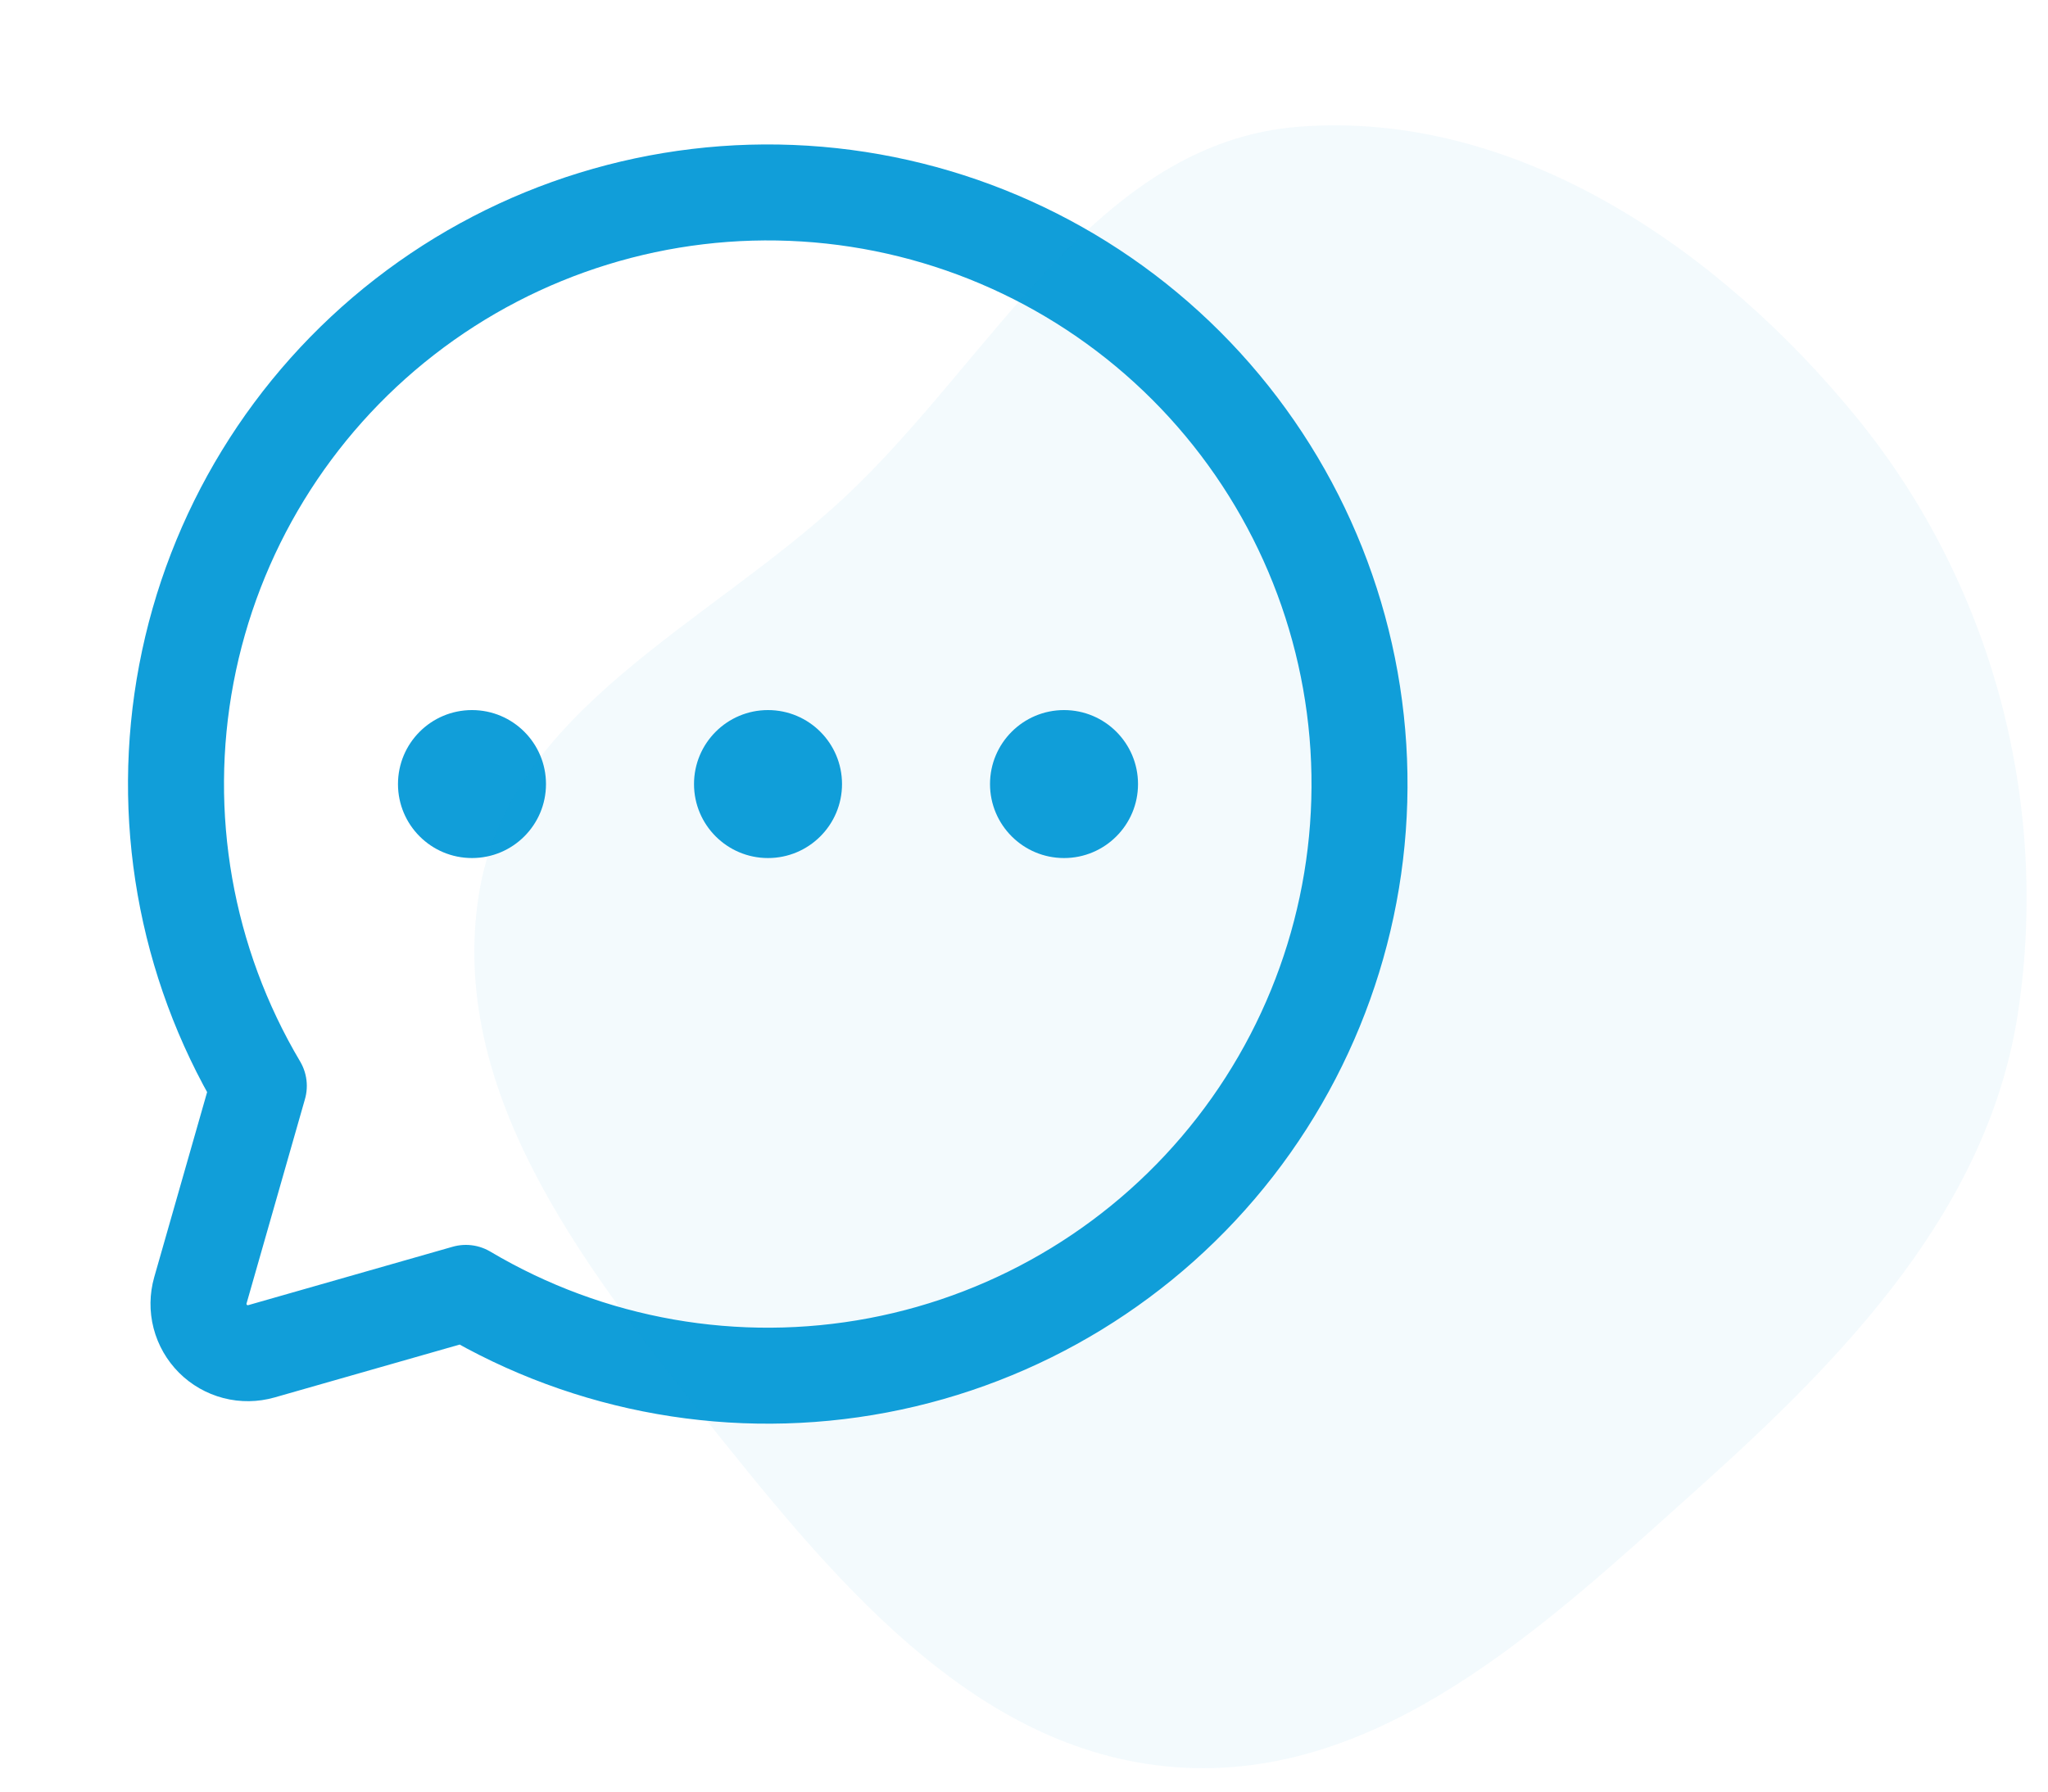
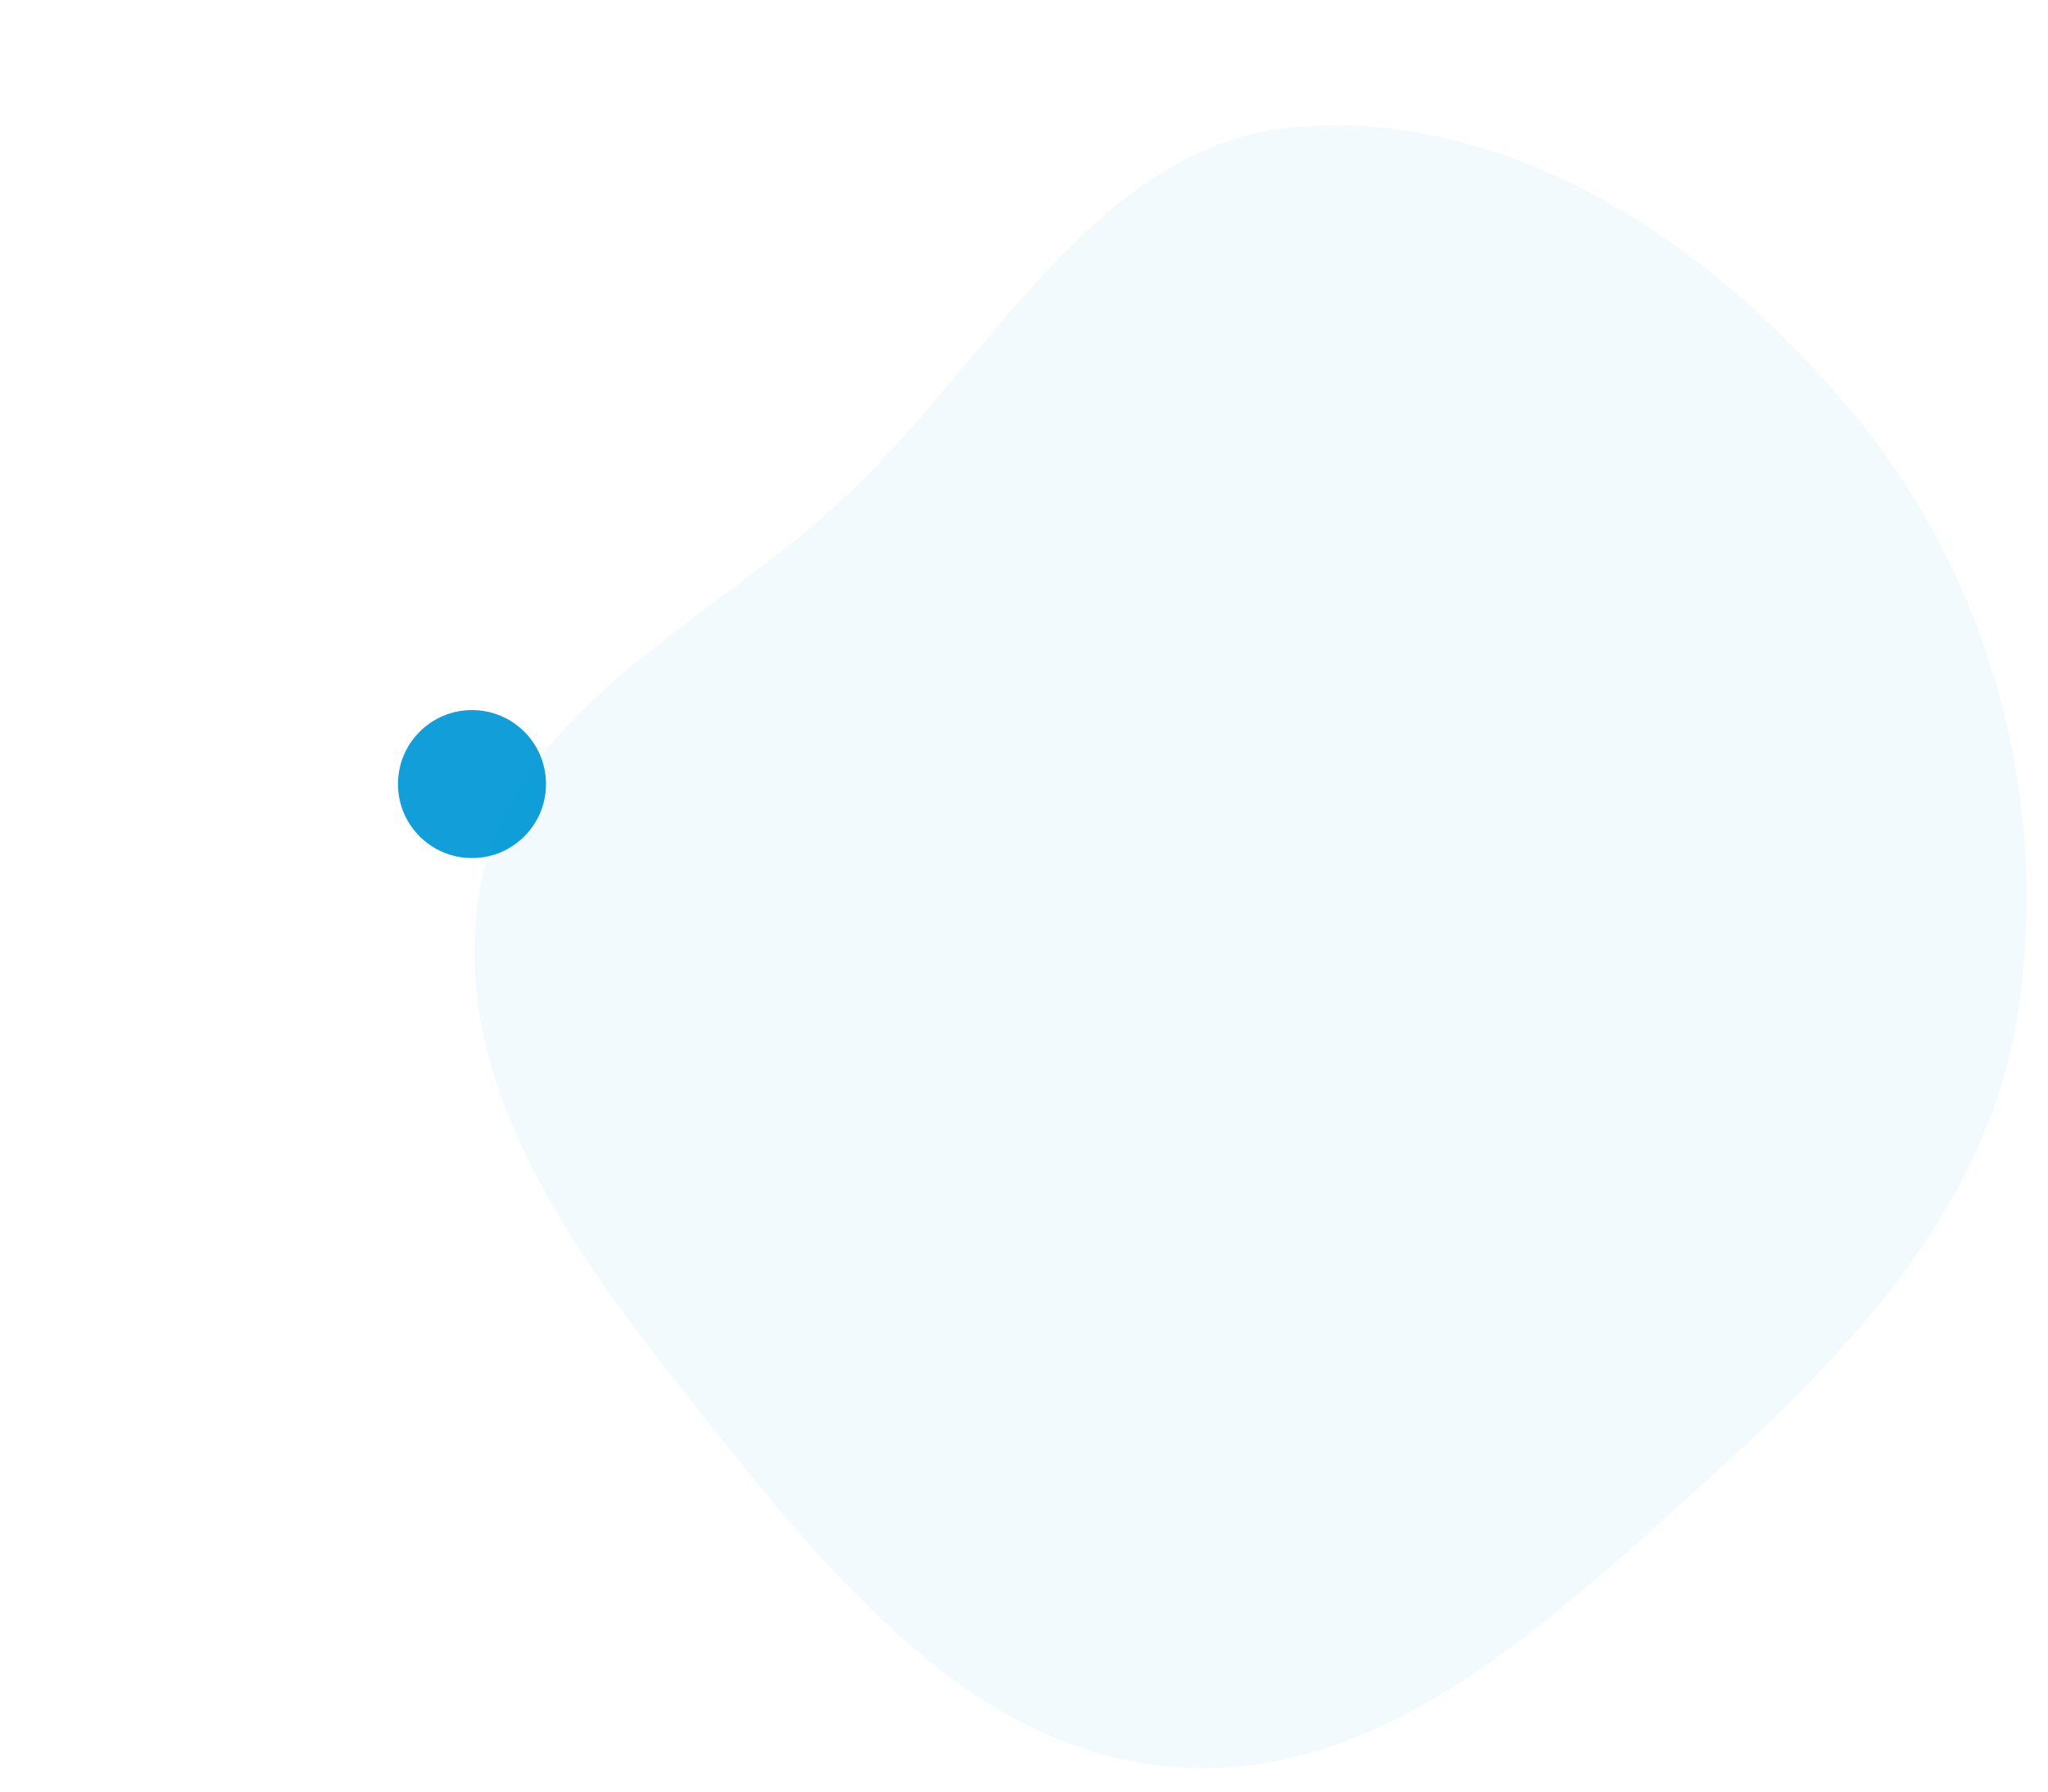
<svg xmlns="http://www.w3.org/2000/svg" width="64" height="56" viewBox="0 0 64 56" fill="none">
-   <path d="M8.088 33.942C5.789 30.068 4.984 25.487 5.824 21.061C6.664 16.634 9.091 12.667 12.649 9.903C16.206 7.14 20.651 5.77 25.148 6.051C29.644 6.333 33.883 8.246 37.069 11.431C40.254 14.617 42.167 18.856 42.449 23.353C42.73 27.849 41.361 32.294 38.597 35.852C35.833 39.41 31.866 41.836 27.439 42.676C23.013 43.516 18.433 42.711 14.558 40.412L14.558 40.412L8.168 42.238C7.904 42.313 7.624 42.317 7.358 42.248C7.092 42.179 6.849 42.04 6.655 41.846C6.46 41.651 6.321 41.408 6.252 41.142C6.183 40.876 6.187 40.596 6.262 40.332L8.088 33.942L8.088 33.942Z" stroke="#119ED9" stroke-width="3" stroke-linecap="round" stroke-linejoin="round" />
  <path d="M14.75 26.82C16.027 26.82 17.062 25.785 17.062 24.508C17.062 23.23 16.027 22.195 14.75 22.195C13.472 22.195 12.437 23.23 12.437 24.508C12.437 25.785 13.472 26.82 14.75 26.82Z" fill="#119ED9" />
-   <path d="M24 26.82C25.277 26.82 26.313 25.785 26.313 24.508C26.313 23.23 25.277 22.195 24 22.195C22.723 22.195 21.688 23.23 21.688 24.508C21.688 25.785 22.723 26.82 24 26.82Z" fill="#119ED9" />
-   <path d="M33.251 26.82C34.528 26.82 35.563 25.785 35.563 24.508C35.563 23.23 34.528 22.195 33.251 22.195C31.974 22.195 30.938 23.23 30.938 24.508C30.938 25.785 31.974 26.82 33.251 26.82Z" fill="#119ED9" />
  <path fill-rule="evenodd" clip-rule="evenodd" d="M14.963 27.965C15.878 22.178 22.137 19.53 26.413 15.526C31.04 11.191 34.27 4.45 40.592 3.961C47.395 3.435 53.739 7.786 58.044 13.079C62.24 18.239 64.051 25.023 63.071 31.601C62.153 37.761 57.696 42.37 53.059 46.528C48.282 50.812 43.115 55.722 36.717 55.235C30.321 54.748 25.888 49.169 21.888 44.155C18.083 39.385 14.011 33.992 14.963 27.965Z" fill="#119ED9" fill-opacity="0.05" />
</svg>